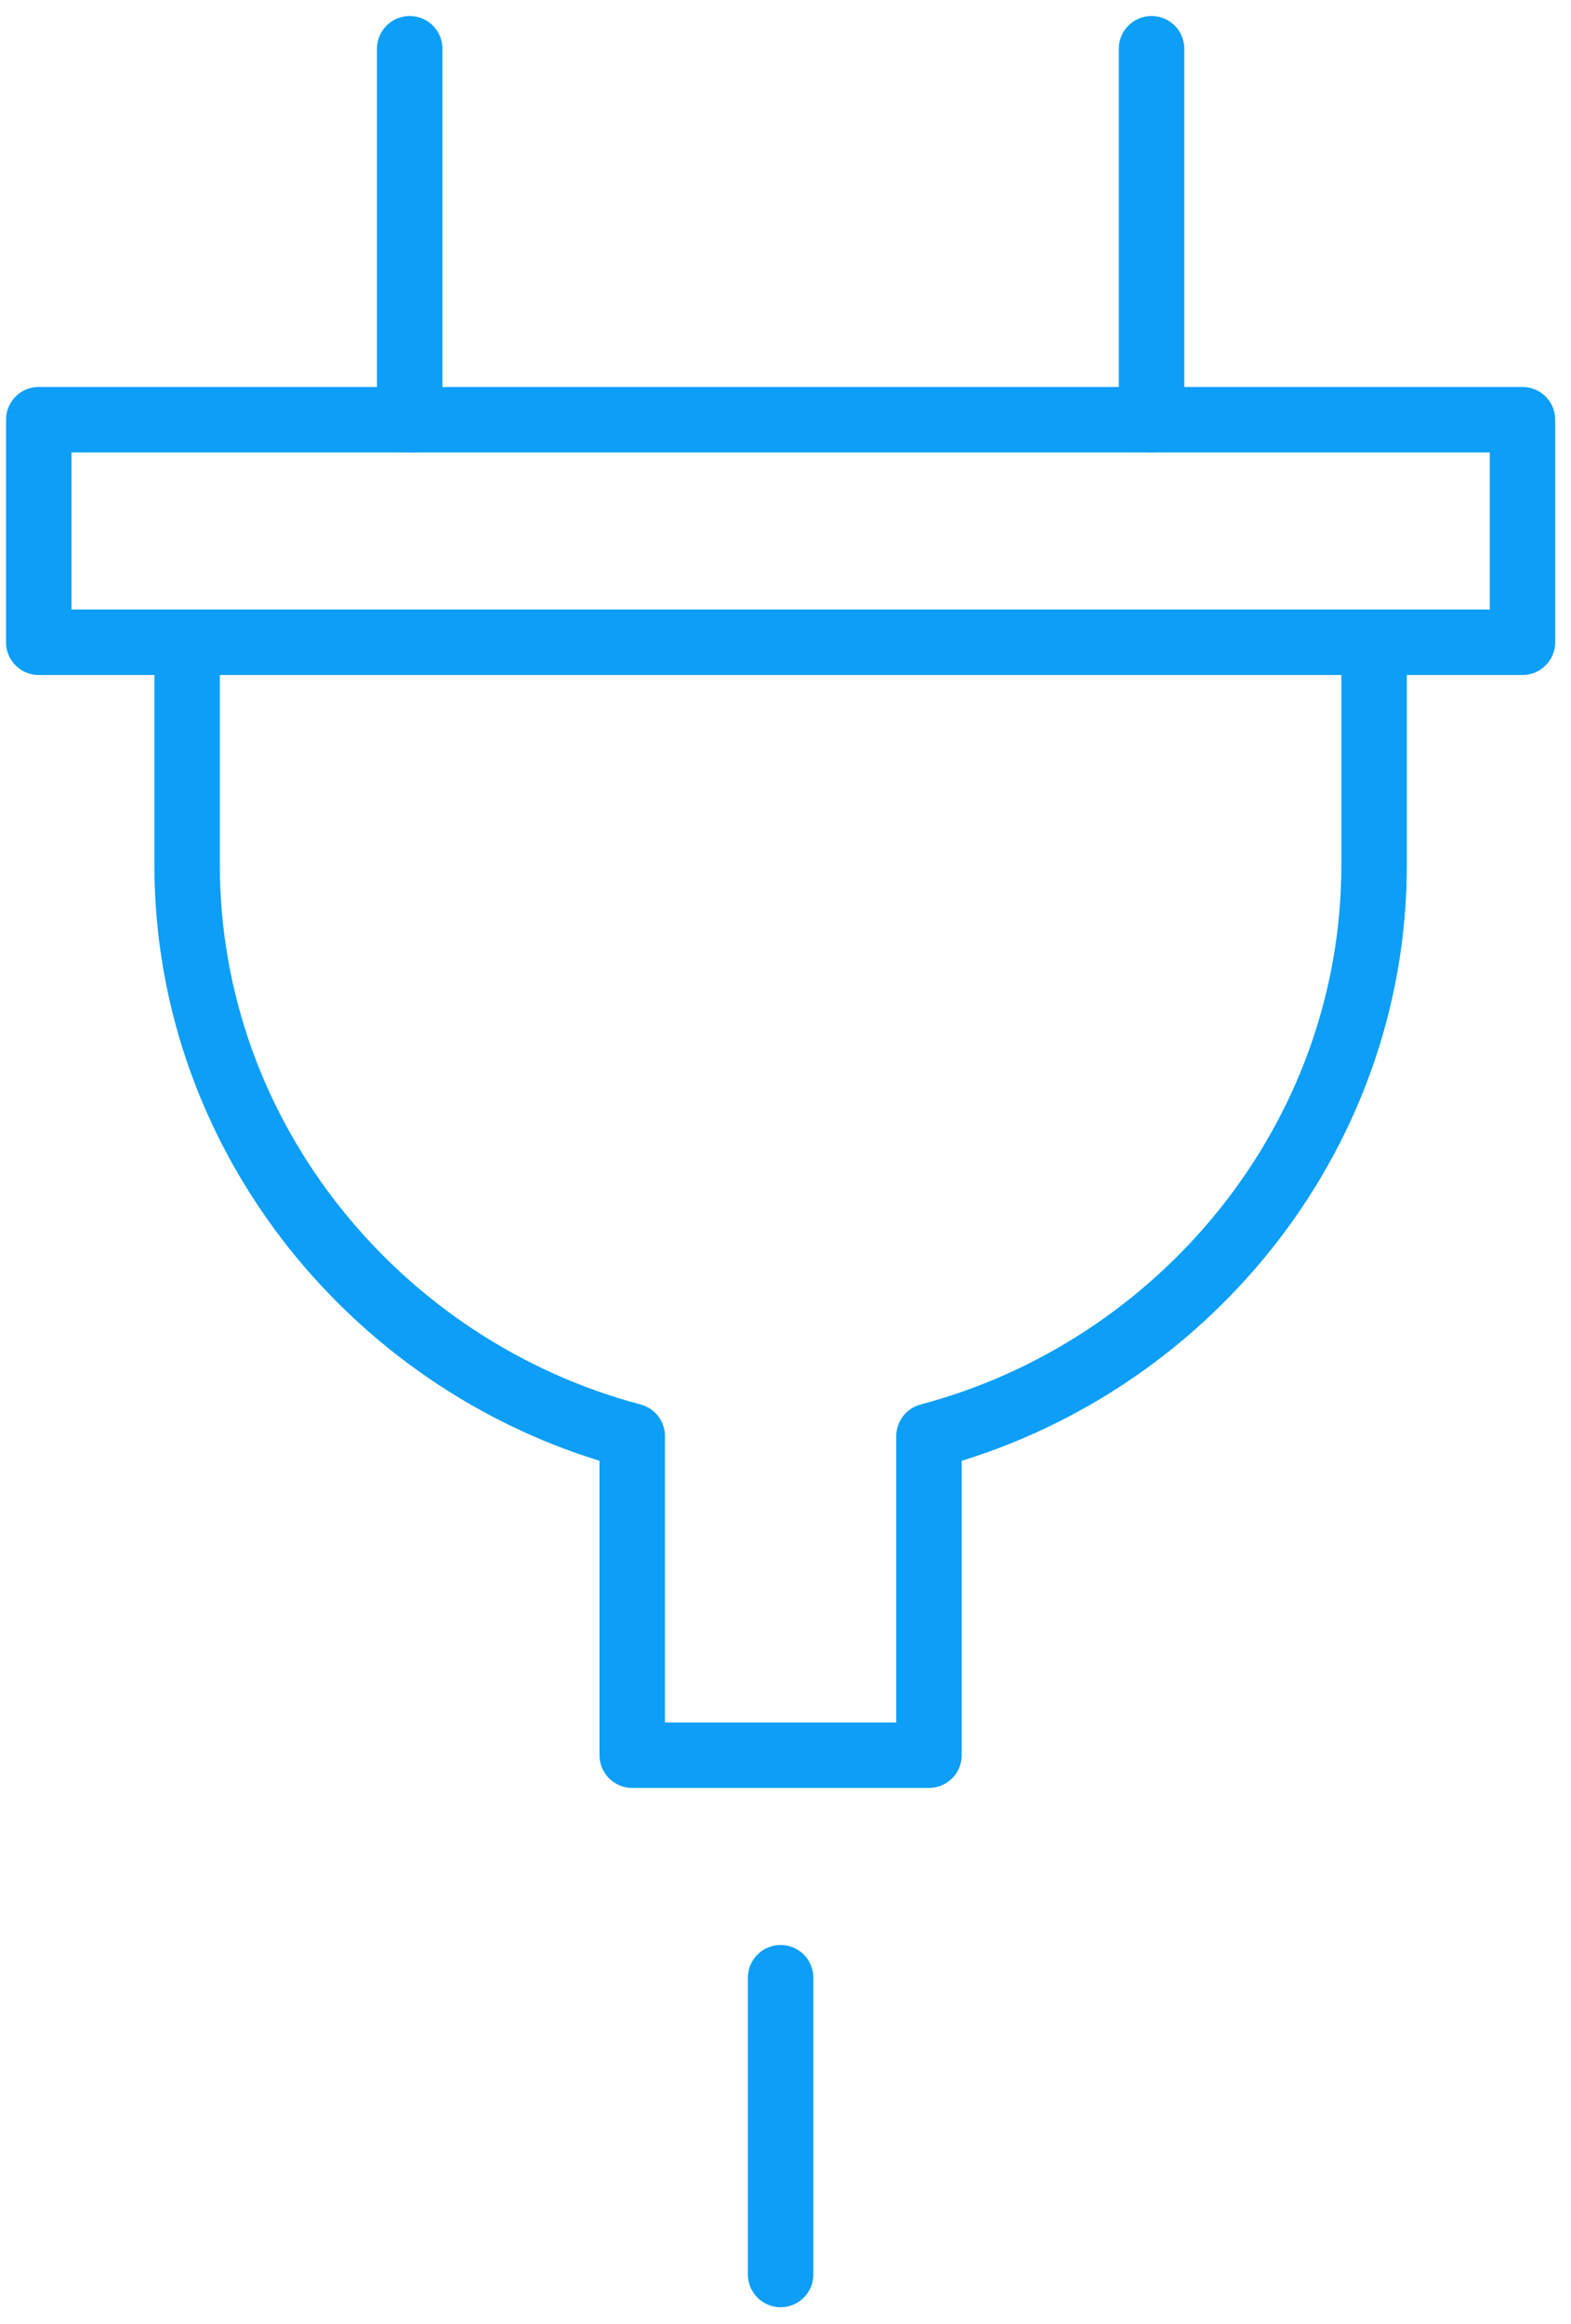
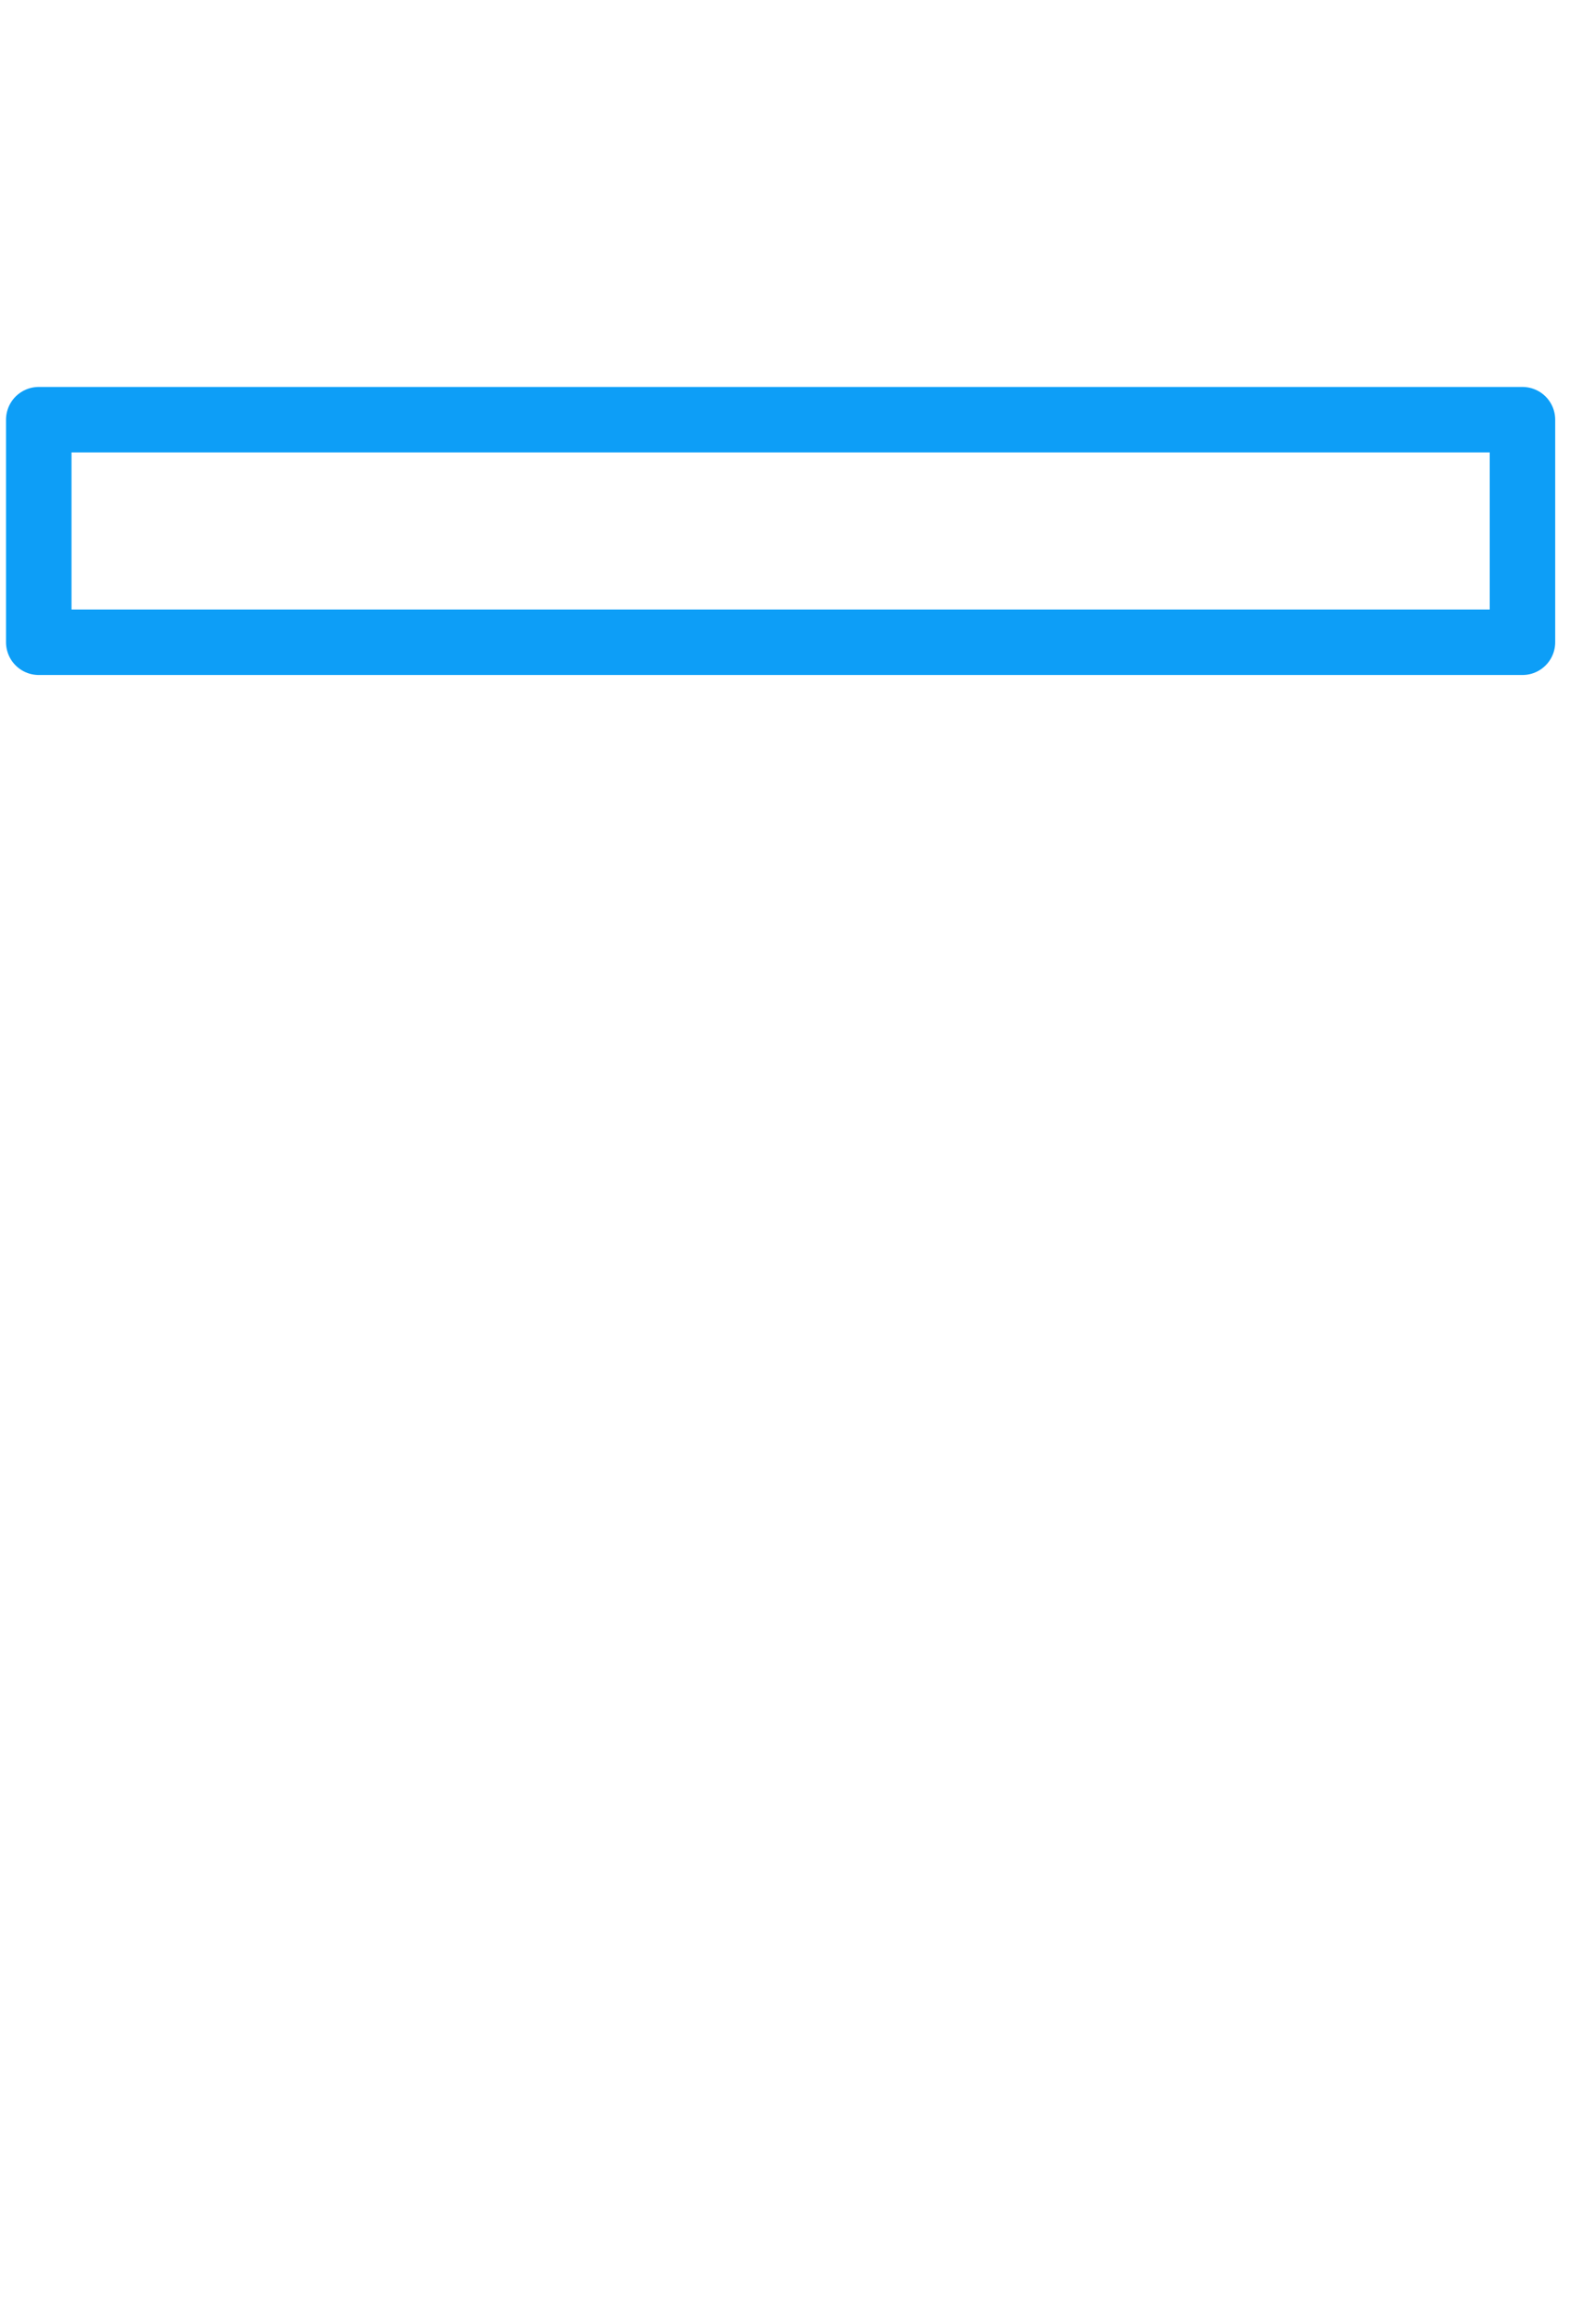
<svg xmlns="http://www.w3.org/2000/svg" width="48" height="71" viewBox="0 0 48 71" fill="none">
  <path fill-rule="evenodd" clip-rule="evenodd" d="M1.184 12.822H46.517V19.622H1.184V12.822Z" stroke="#0D9EF7" stroke-width="2" stroke-linecap="round" stroke-linejoin="round" />
-   <path d="M12.518 12.822V1.489" stroke="#0D9EF7" stroke-width="2" stroke-linecap="round" stroke-linejoin="round" />
-   <path d="M35.184 12.822V1.489" stroke="#0D9EF7" stroke-width="2" stroke-linecap="round" stroke-linejoin="round" />
-   <path d="M23.851 60.422V69.489" stroke="#0D9EF7" stroke-width="2" stroke-linecap="round" stroke-linejoin="round" />
-   <path d="M5.717 19.623V26.423C5.717 34.809 11.61 41.836 19.317 43.876V53.623H28.384V43.876C36.09 41.836 41.984 34.809 41.984 26.423V19.623" stroke="#0D9EF7" stroke-width="2" stroke-linecap="round" stroke-linejoin="round" />
</svg>